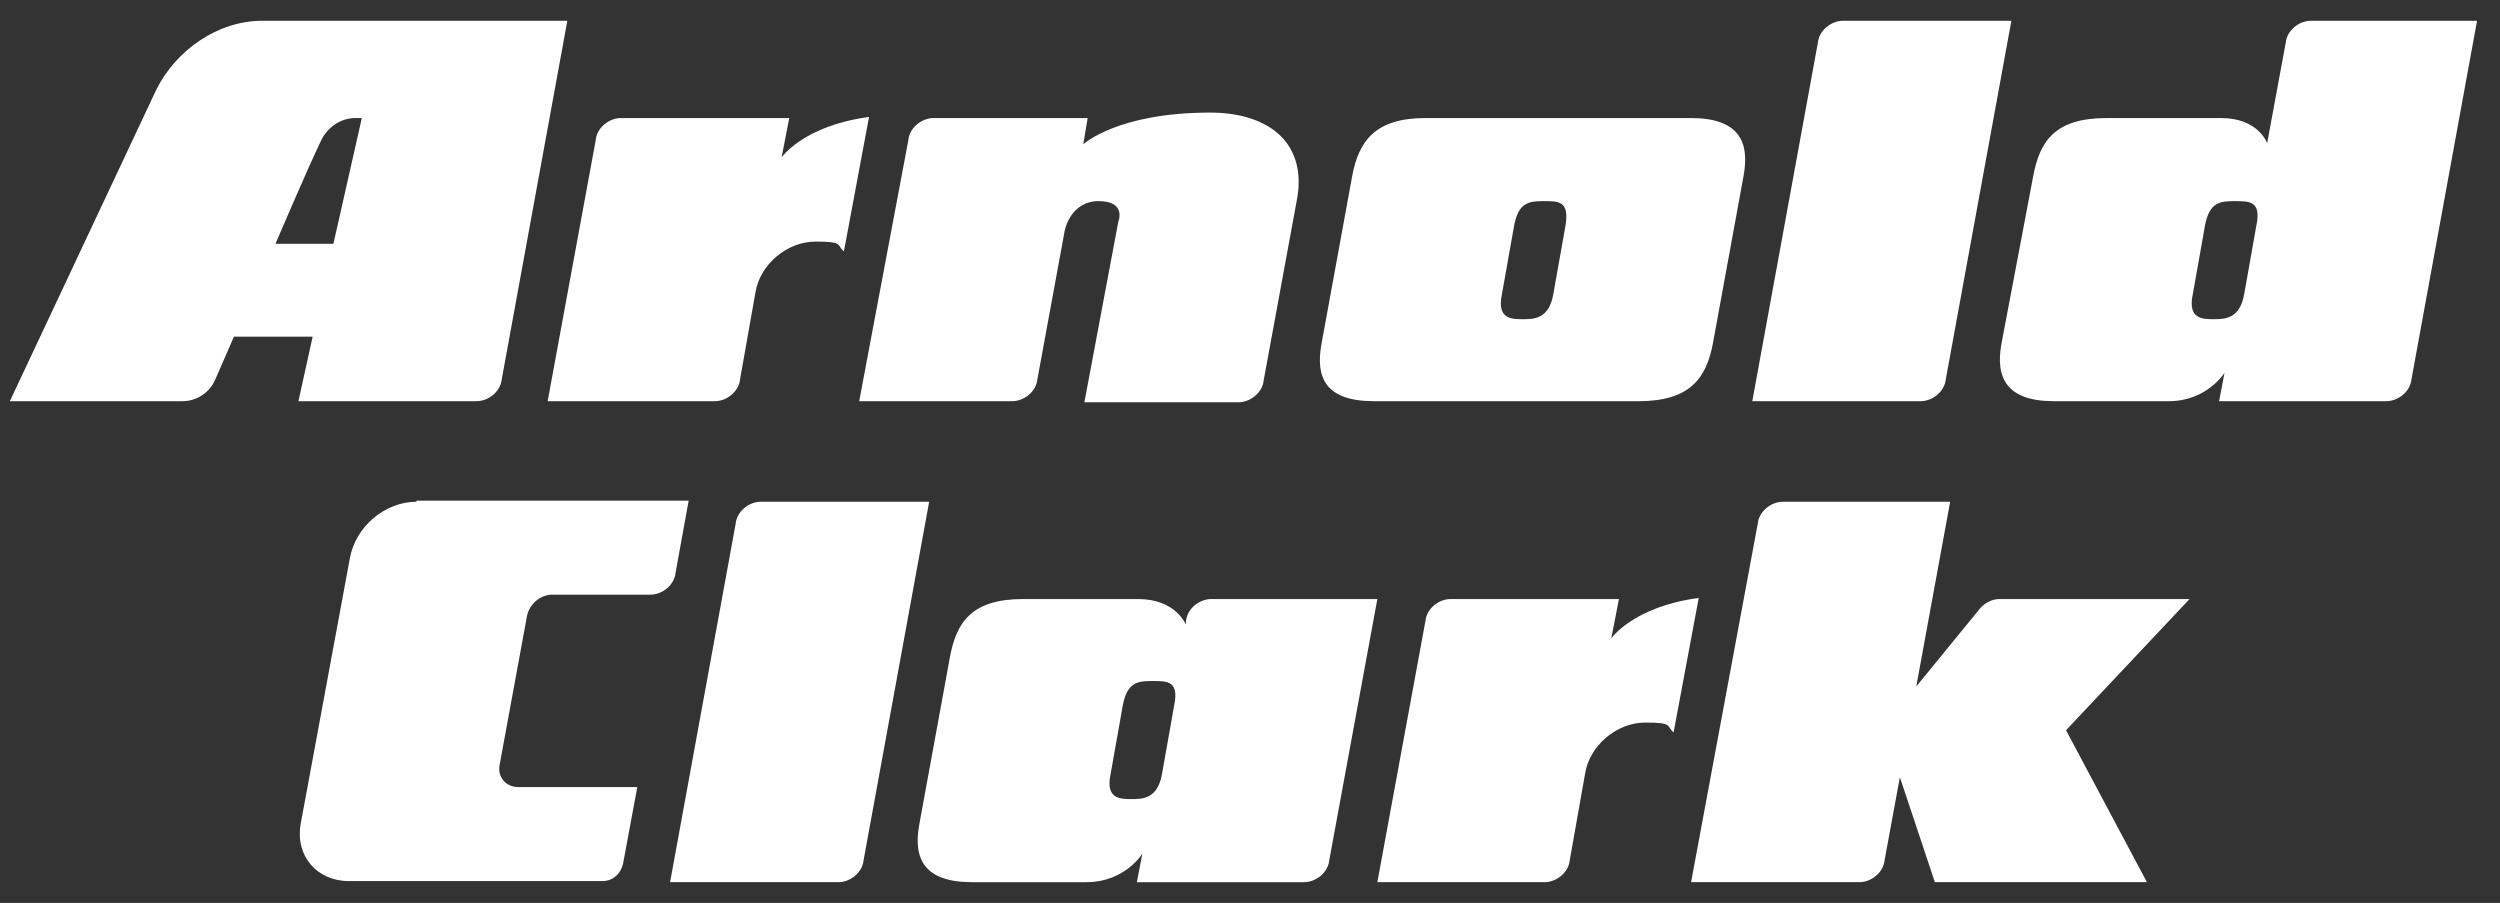
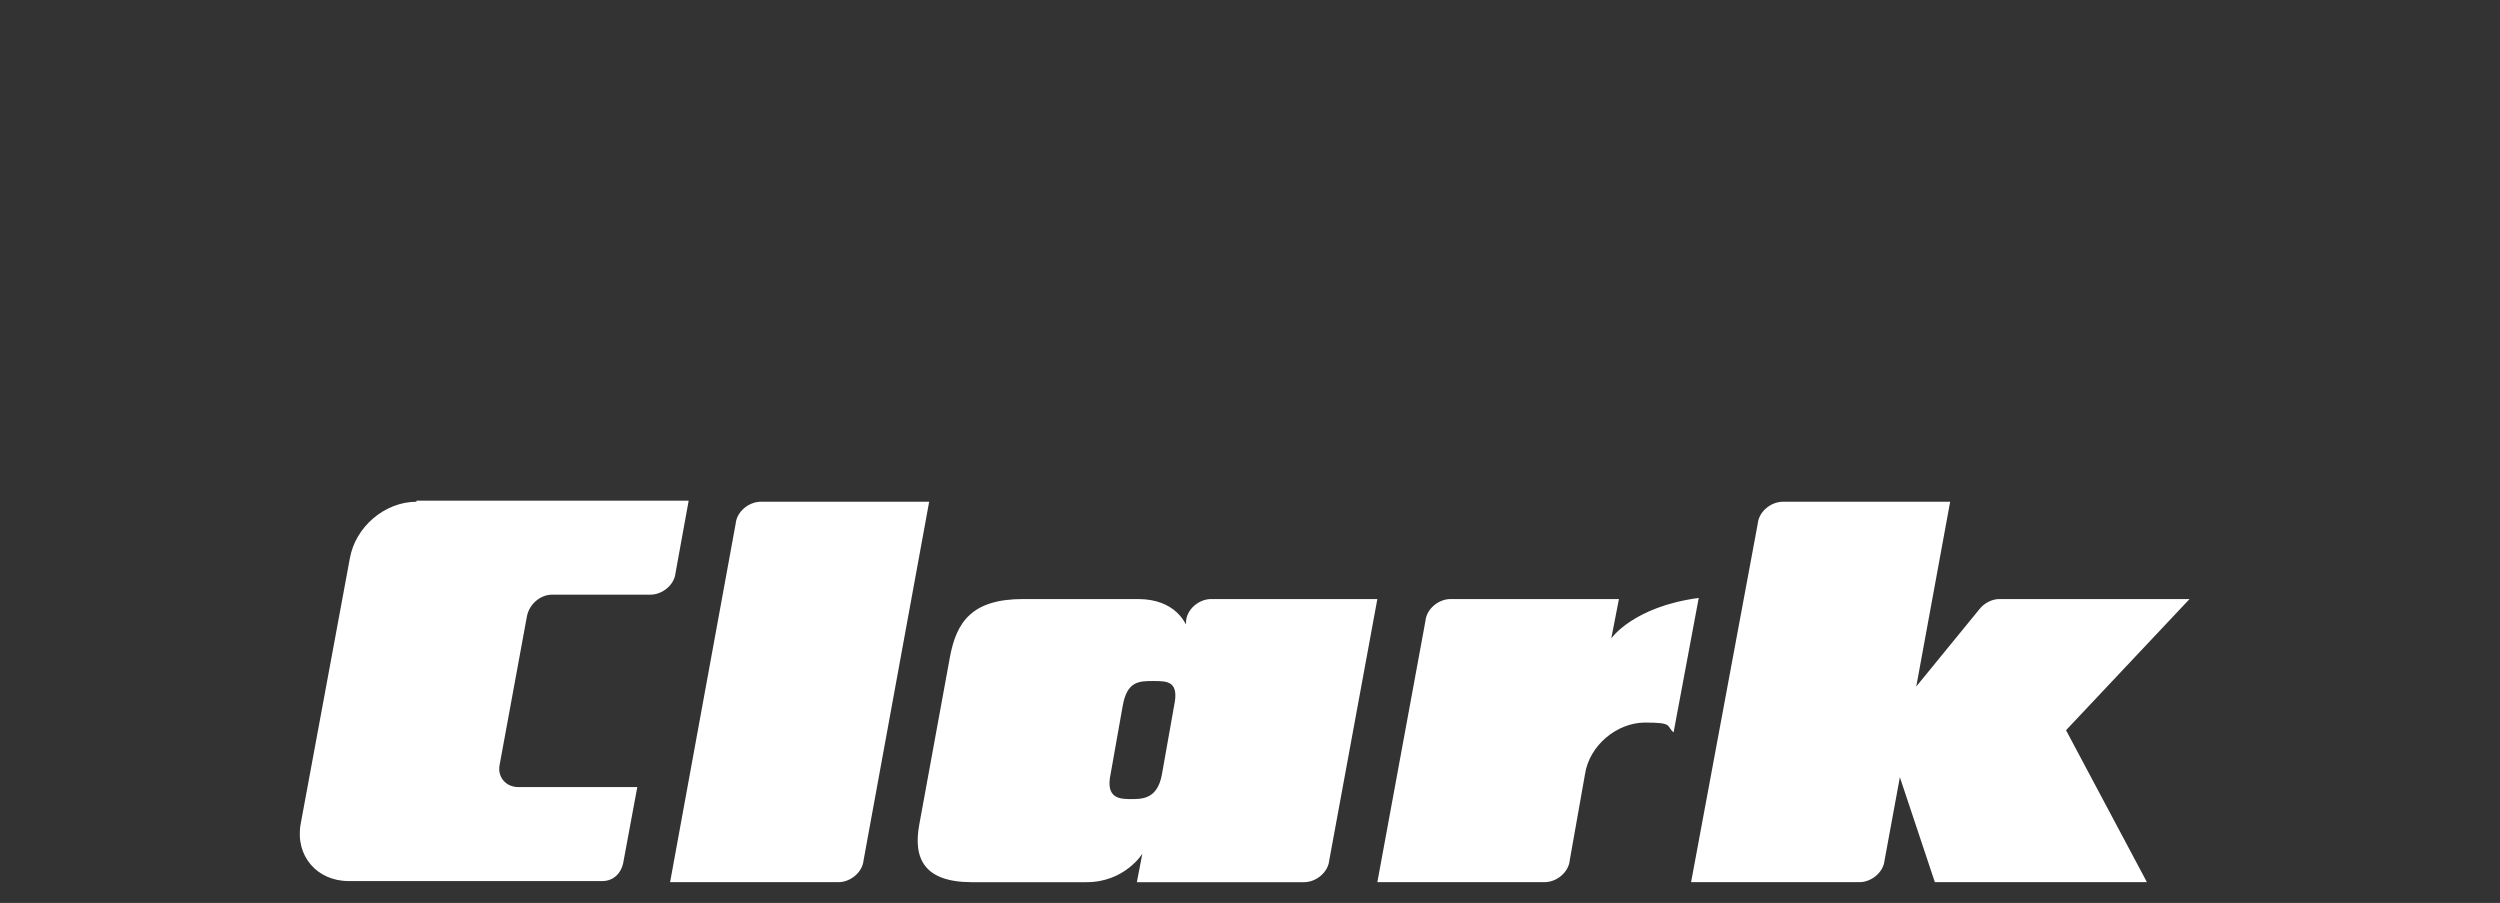
<svg xmlns="http://www.w3.org/2000/svg" id="Layer_1" version="1.1" viewBox="0 0 228.7 82.6">
  <rect x="0" y="0" width="228.7" height="82.6" fill="#333333" stroke="none" />
  <defs>
    <style>
      .st0 {
        fill: #fff;
      }
    </style>
  </defs>
  <g id="Logo">
    <path class="st0" d="M69.6,45.9c-1.1,0-2.2.9-2.3,2l-6,32.8h15.4c1.1,0,2.2-.9,2.3-2l6-32.8h-15.4ZM110.8,54.8c-1.1,0-2.2.9-2.3,2v.3c-.1,0-.9-2.3-4.4-2.3h-10.5c-4.7,0-6.1,2.1-6.7,5.3l-2.8,15.3c-.6,3.2.5,5.3,4.8,5.3h10.5c3.5,0,5.1-2.6,5.1-2.6l-.5,2.6h15.3c1.1,0,2.2-.9,2.3-2l4.4-23.9s-15.2,0-15.2,0ZM107.4,64.6l-1.1,6.2c-.4,2.3-1.8,2.3-2.8,2.3s-2.4,0-1.9-2.3l1.1-6.2c.4-2.3,1.5-2.3,2.8-2.3s2.4,0,1.9,2.3ZM200.3,54.8h-17.4c-.7,0-1.4.4-1.8.9l-5.8,7.1,3.1-16.9h-15.3c-1.1,0-2.2.9-2.3,2l-6.1,32.8h15.4c1.1,0,2.2-.9,2.3-2l1.4-7.6,3.2,9.6h19.4l-7.4-13.9s11.3-12,11.3-12ZM147.4,58.4l.7-3.6h-15.4c-1.1,0-2.2.9-2.3,2l-4.4,23.9h15.3c1.1,0,2.2-.9,2.3-2l1.4-7.9c.4-2.6,2.9-4.7,5.5-4.7s1.9.3,2.6.9l2.3-12.3c-6,.8-8,3.7-8,3.7h0ZM38.1,45.9c-2.9,0-5.6,2.3-6.1,5.2l-4.5,24.3c-.5,2.9,1.5,5.2,4.4,5.2h23.2c1,0,1.7-.7,1.9-1.6h0c0,0,1.3-7,1.3-7h-10.9c-1.1,0-1.9-.9-1.7-2l2.5-13.6c.2-1.1,1.2-2,2.3-2h9c1.1,0,2.2-.9,2.3-2l1.2-6.6s-24.9,0-24.9,0Z" />
-     <path class="st0" d="M154.7,10.8h-24.3c-4.6,0-6.1,2.1-6.7,5.3l-2.8,15.3c-.6,3.2.4,5.3,4.8,5.3h24.2c4.7,0,6.2-2.1,6.8-5.3l2.8-15.3c.6-3.2-.5-5.3-4.8-5.3ZM143.2,20.7l-1.1,6.2c-.4,2.3-1.8,2.3-2.8,2.3s-2.4,0-1.9-2.3l1.1-6.2c.4-2.3,1.5-2.3,2.8-2.3s2.3,0,1.9,2.3ZM211.4,1.9c-1.1,0-2.2.9-2.3,2l-1.7,9.2s-.8-2.3-4.2-2.3h-10.5c-4.7,0-6.1,2.1-6.7,5.3l-2.9,15.3c-.6,3.2.5,5.3,4.8,5.3h10.5c3.5,0,5.1-2.6,5.1-2.6l-.5,2.6h15.3c1.1,0,2.2-.9,2.3-2l6-32.8s-15.2,0-15.2,0ZM206.4,20.7l-1.1,6.2c-.4,2.3-1.8,2.3-2.8,2.3s-2.4,0-1.9-2.3l1.1-6.2c.4-2.3,1.5-2.3,2.8-2.3s2.4,0,1.9,2.3ZM110.7,10.3c-8.5,0-11.6,2.9-11.6,2.9l.4-2.4h-14.1c-1.1,0-2.2.9-2.3,2l-4.5,23.9h14c1.1,0,2.2-.9,2.3-2l2.5-13.6s.5-2.7,3.1-2.7,1.8,1.9,1.8,1.9l-3.1,16.5h14.1c1.1,0,2.2-.9,2.3-2l3-16.3c1.1-5.3-2.4-8.2-7.9-8.2ZM168.6,1.9c-1.1,0-2.2.9-2.3,2l-6,32.8h15.4c1.1,0,2.2-.9,2.3-2l6-32.8h-15.4ZM71.5,14.4l.7-3.6h-15.4c-1.1,0-2.2.9-2.3,2l-4.4,23.9h15.3c1.1,0,2.2-.9,2.3-2l1.4-7.9c.4-2.6,2.9-4.7,5.5-4.7s1.9.3,2.6.9l2.3-12.3c-6,.8-8,3.7-8,3.7ZM24,1.9c-4.1,0-7.9,2.7-9.7,6.3L.9,36.7h15.8c1.3,0,2.5-.8,3-2l1.7-3.9h7.2l-1.3,5.9h16.3c1.1,0,2.2-.9,2.3-2L51.9,1.9h-27.9ZM30.5,22.3h-5.3s2.9-6.8,4.2-9.5c.6-1.2,1.8-2,3.1-2h.6l-2.6,11.5Z" />
  </g>
</svg>